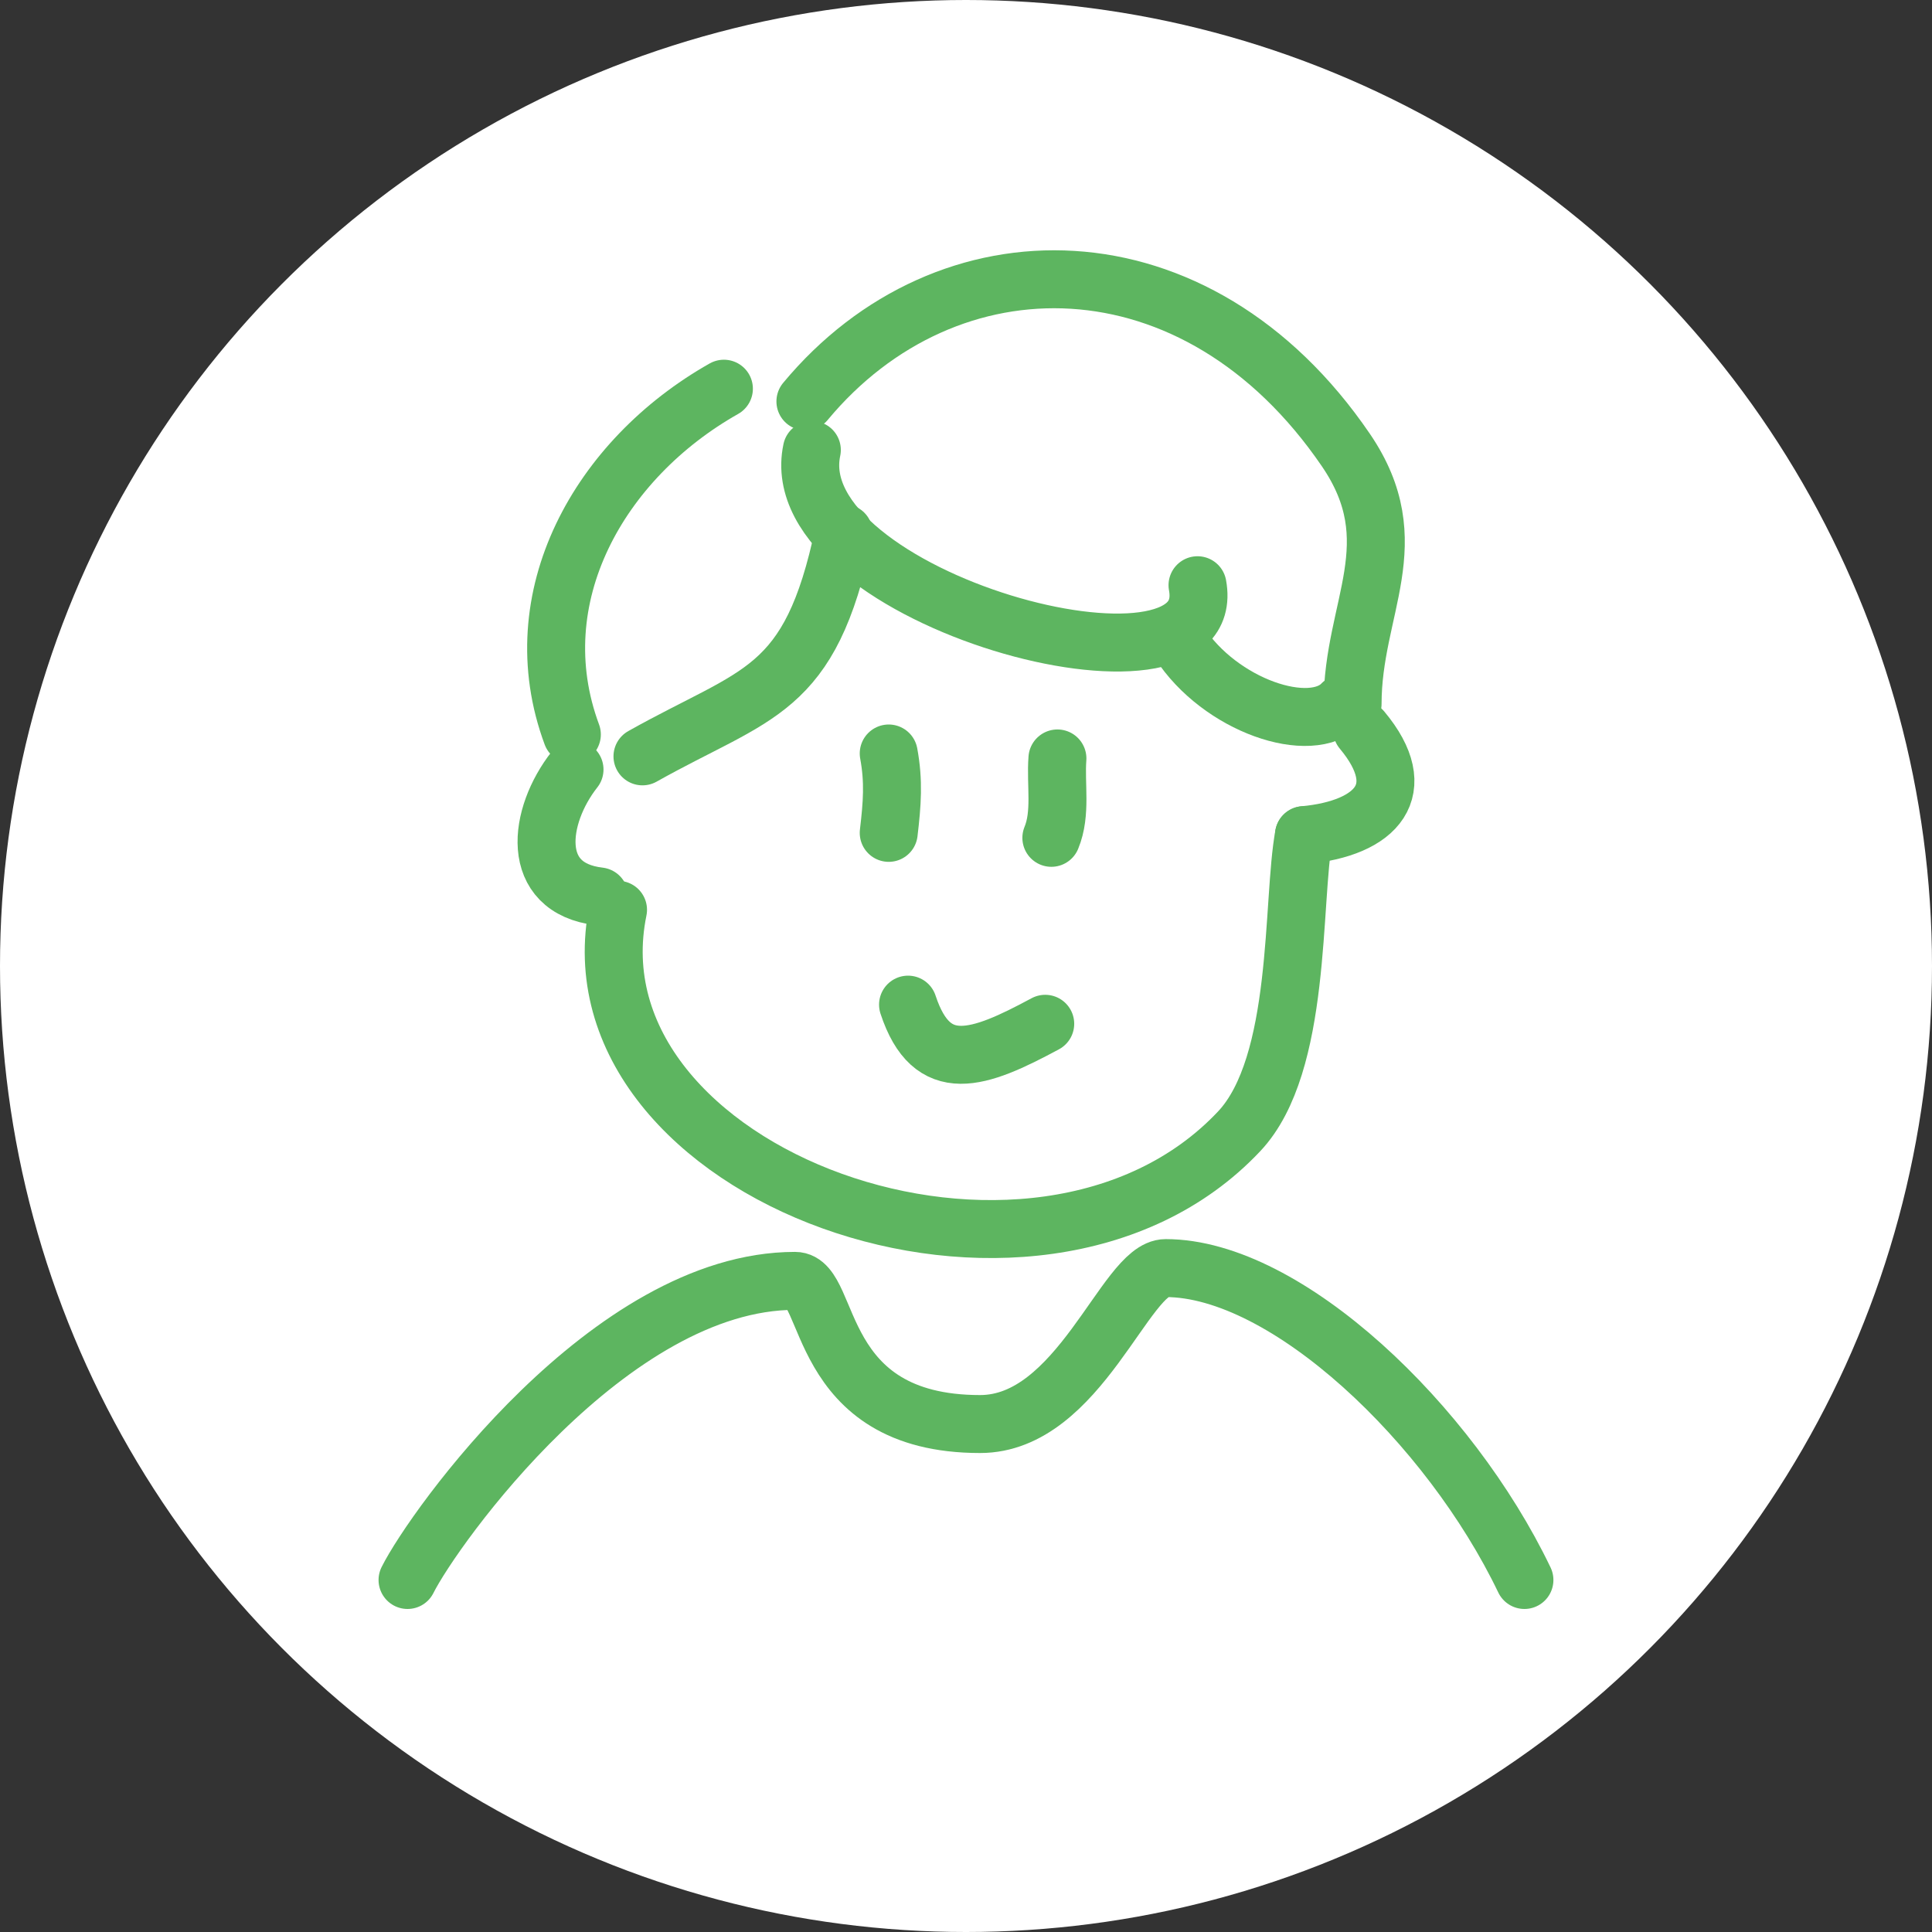
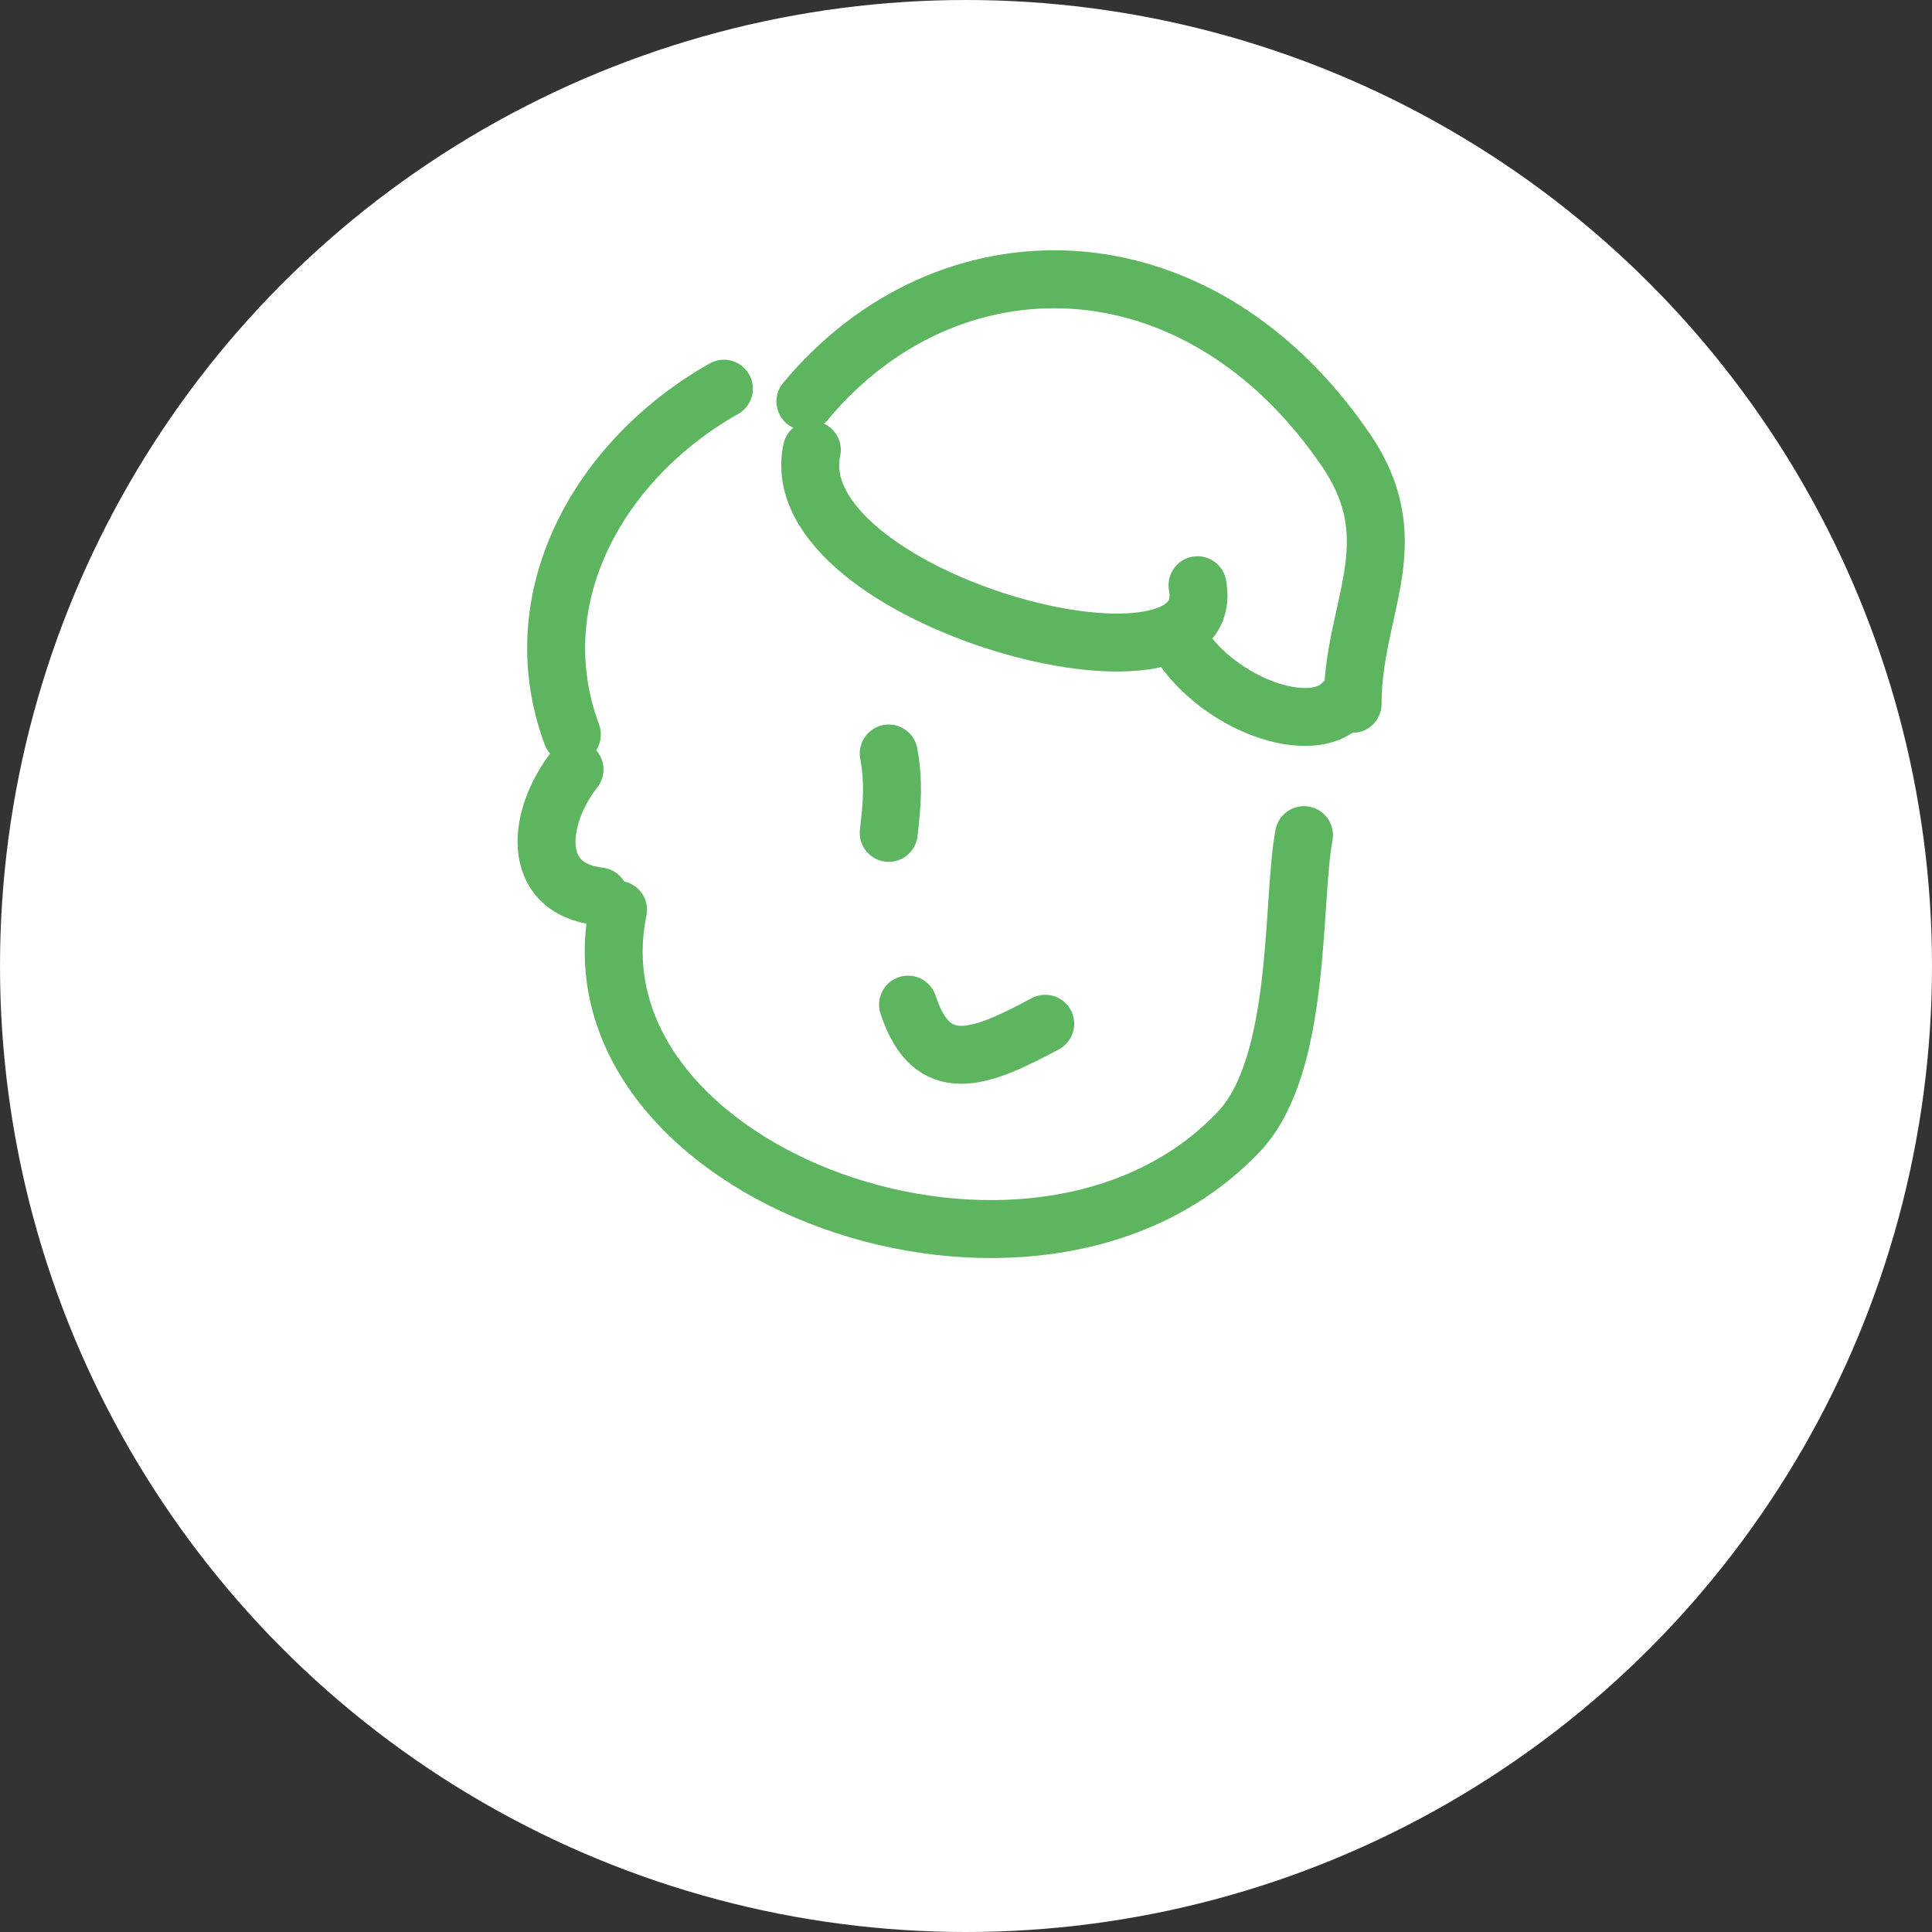
<svg xmlns="http://www.w3.org/2000/svg" width="100" height="100" viewBox="0 0 100 100" fill="none">
  <rect x="0" y="0" width="100" height="100" fill="#333333" stroke="none" />
  <circle cx="50" cy="50" r="50" fill="white" />
  <path d="M41.688 20.778C49.005 11.967 61.937 11.967 69.663 23.295C72.934 28.09 70.01 31.432 70.01 36.431" stroke="#5DB560" stroke-width="3" stroke-linecap="round" stroke-linejoin="round" />
  <path d="M42.021 23.291C40.385 30.967 63.262 37.158 61.983 30.291" stroke="#5DB560" stroke-width="3" stroke-linecap="round" stroke-linejoin="round" />
  <path d="M61.039 33.259C63.136 36.512 67.858 38.128 69.475 36.42" stroke="#5DB560" stroke-width="3" stroke-linecap="round" stroke-linejoin="round" />
  <path d="M37.469 20.119C31.025 23.761 26.965 30.921 29.599 38.017" stroke="#5DB560" stroke-width="3" stroke-linecap="round" stroke-linejoin="round" />
-   <path d="M43.675 27.595C41.933 35.922 39.2 35.809 33.254 39.149" stroke="#5DB560" stroke-width="3" stroke-linecap="round" stroke-linejoin="round" />
  <path d="M31.989 47.091C29.176 60.825 53.629 69.737 64.143 58.552C67.403 55.085 66.851 46.649 67.494 43.227" stroke="#5DB560" stroke-width="3" stroke-linecap="round" stroke-linejoin="round" />
-   <path d="M54.418 43.366C54.945 42.093 54.629 40.601 54.732 39.257" stroke="#5DB560" stroke-width="3" stroke-linecap="round" stroke-linejoin="round" />
  <path d="M46 43.109C46.179 41.597 46.268 40.445 46 39" stroke="#5DB560" stroke-width="3" stroke-linecap="round" stroke-linejoin="round" />
  <path d="M54.101 52.991C50.654 54.848 48.233 55.746 47 52" stroke="#5DB560" stroke-width="3" stroke-linecap="round" stroke-linejoin="round" />
  <path d="M29.737 39.829C27.845 42.235 27.37 45.974 31.018 46.399" stroke="#5DB560" stroke-width="3" stroke-linecap="round" stroke-linejoin="round" />
-   <path d="M70.5 37.79C73.08 40.879 71.282 42.875 67.492 43.227" stroke="#5DB560" stroke-width="3" stroke-linecap="round" stroke-linejoin="round" />
-   <path d="M21.094 81.78C22.432 79.1 31.56 66.298 41.15 66.298C43.075 66.298 42.124 73.708 50.729 73.708C55.869 73.708 58.248 65.636 60.335 65.636C66.592 65.636 75.035 73.708 78.904 81.78" stroke="#5DB560" stroke-width="3" stroke-linecap="round" stroke-linejoin="round" />
</svg>